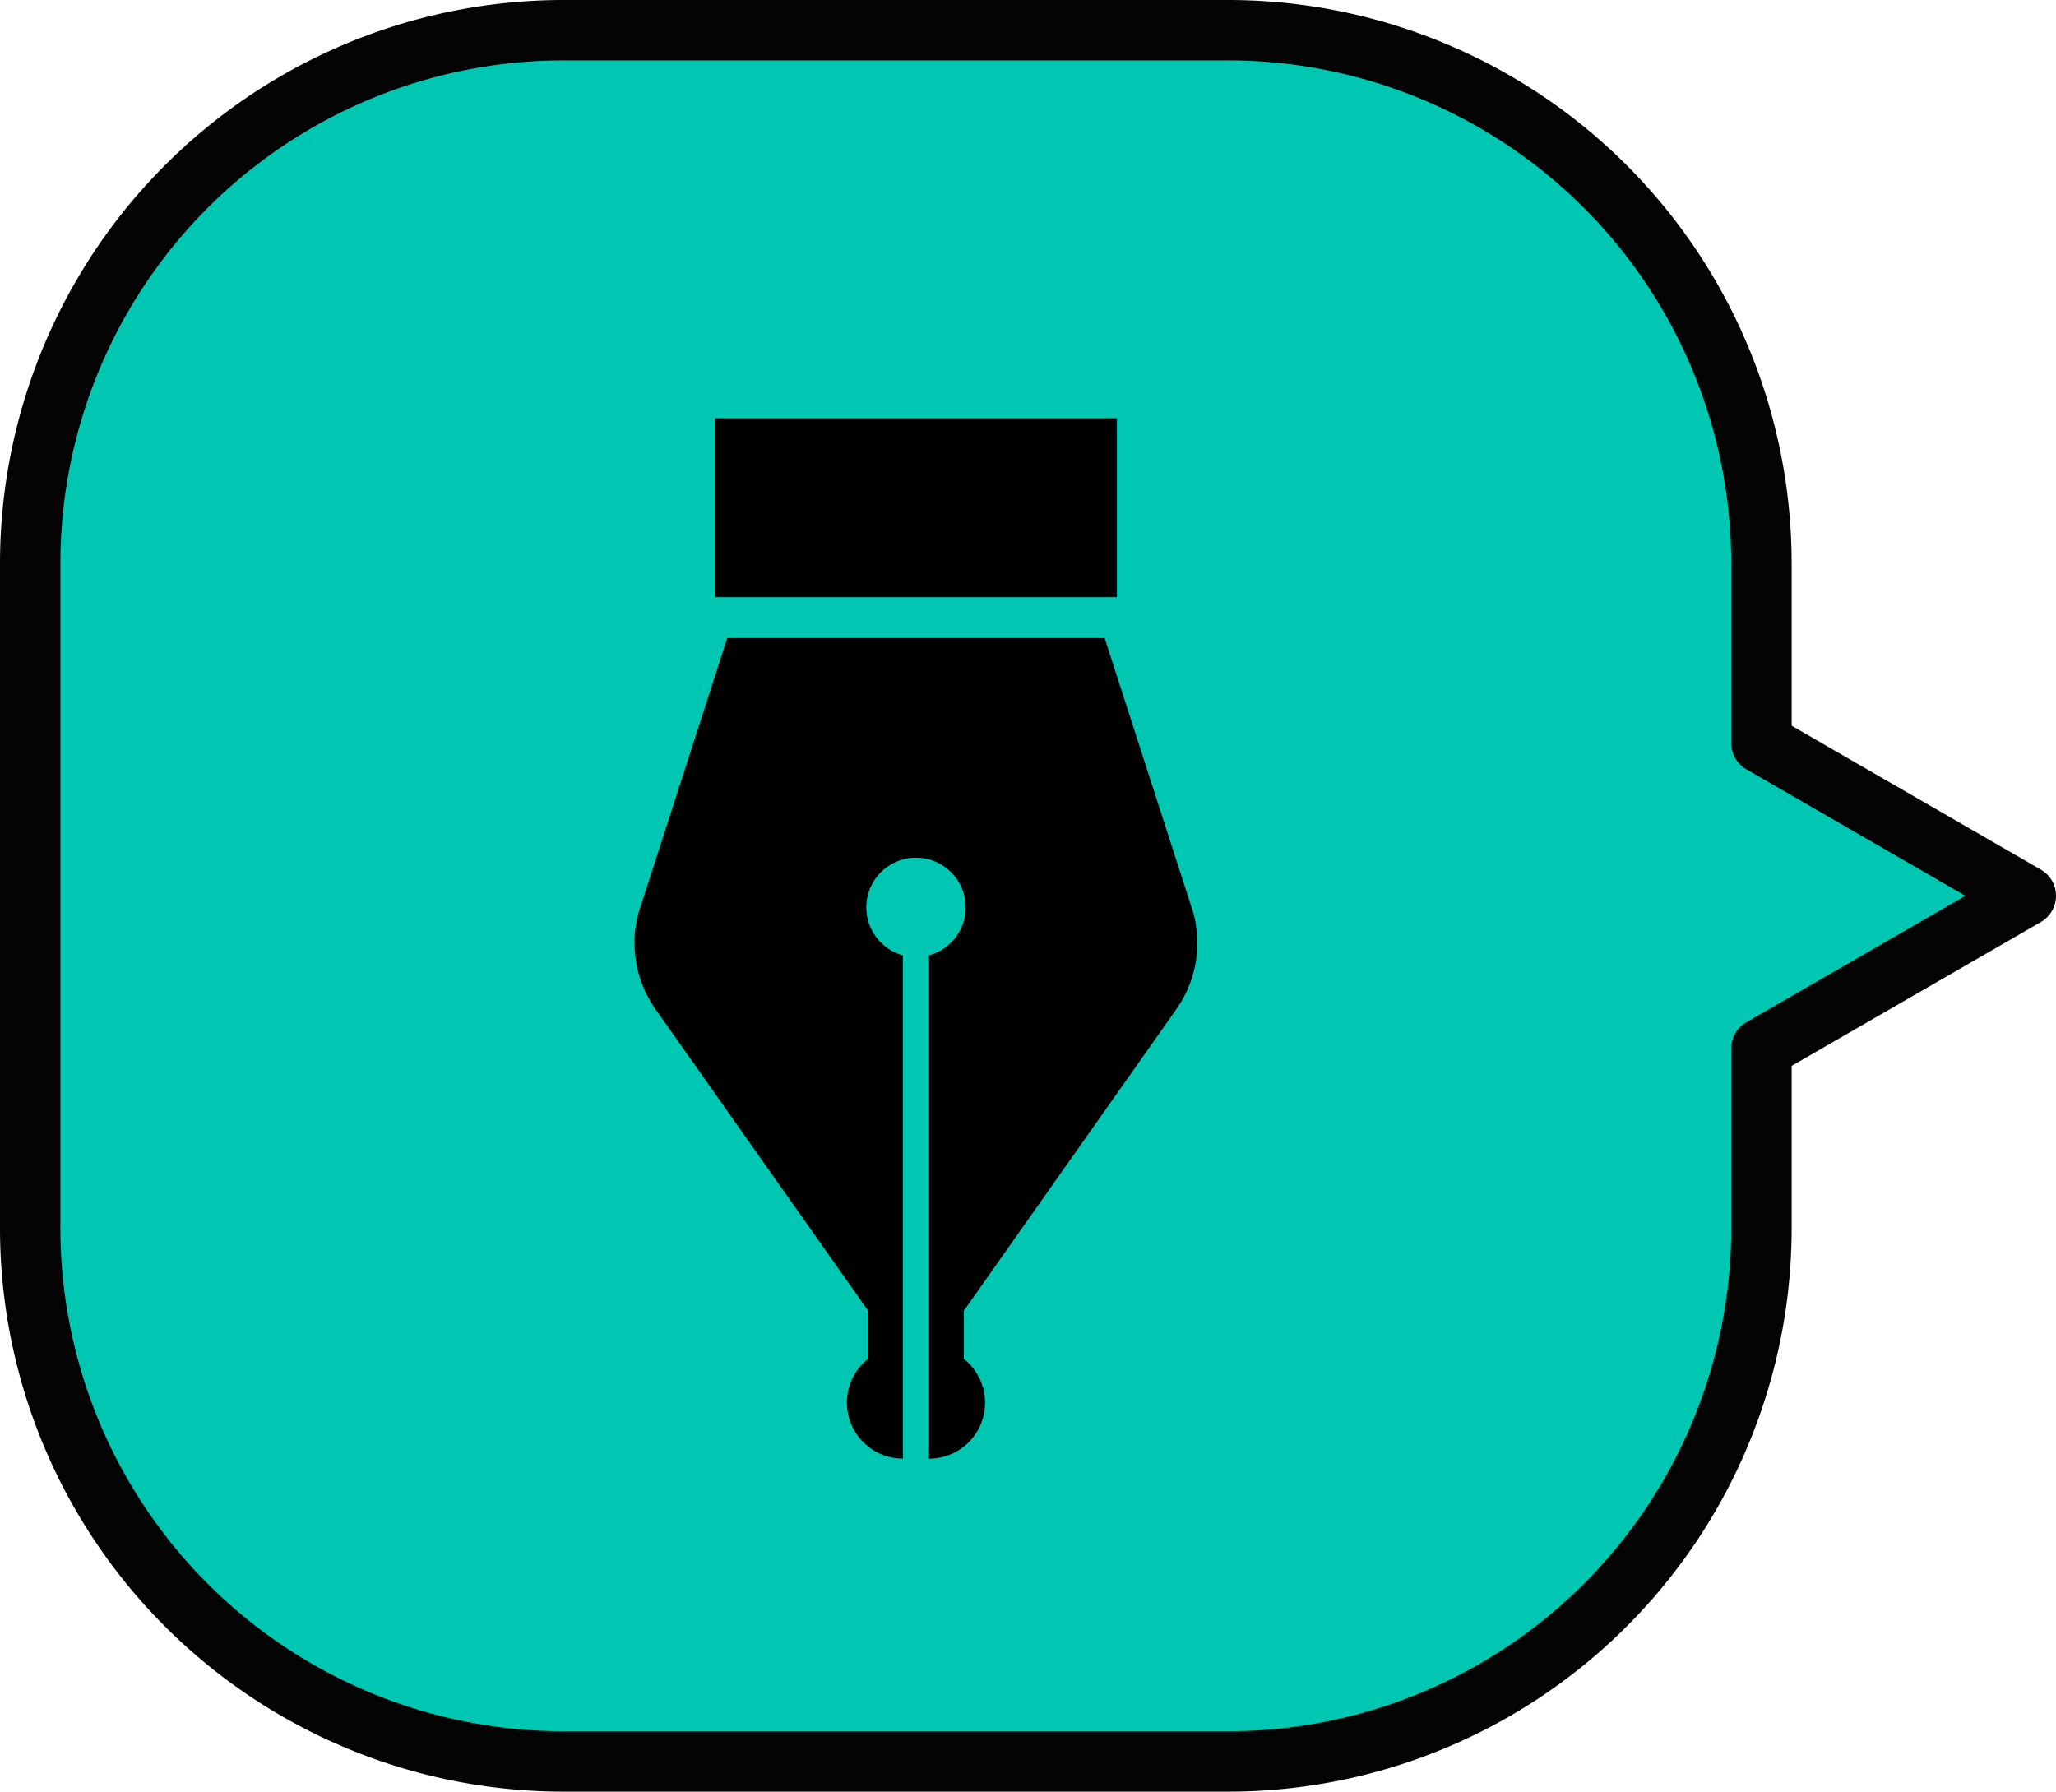
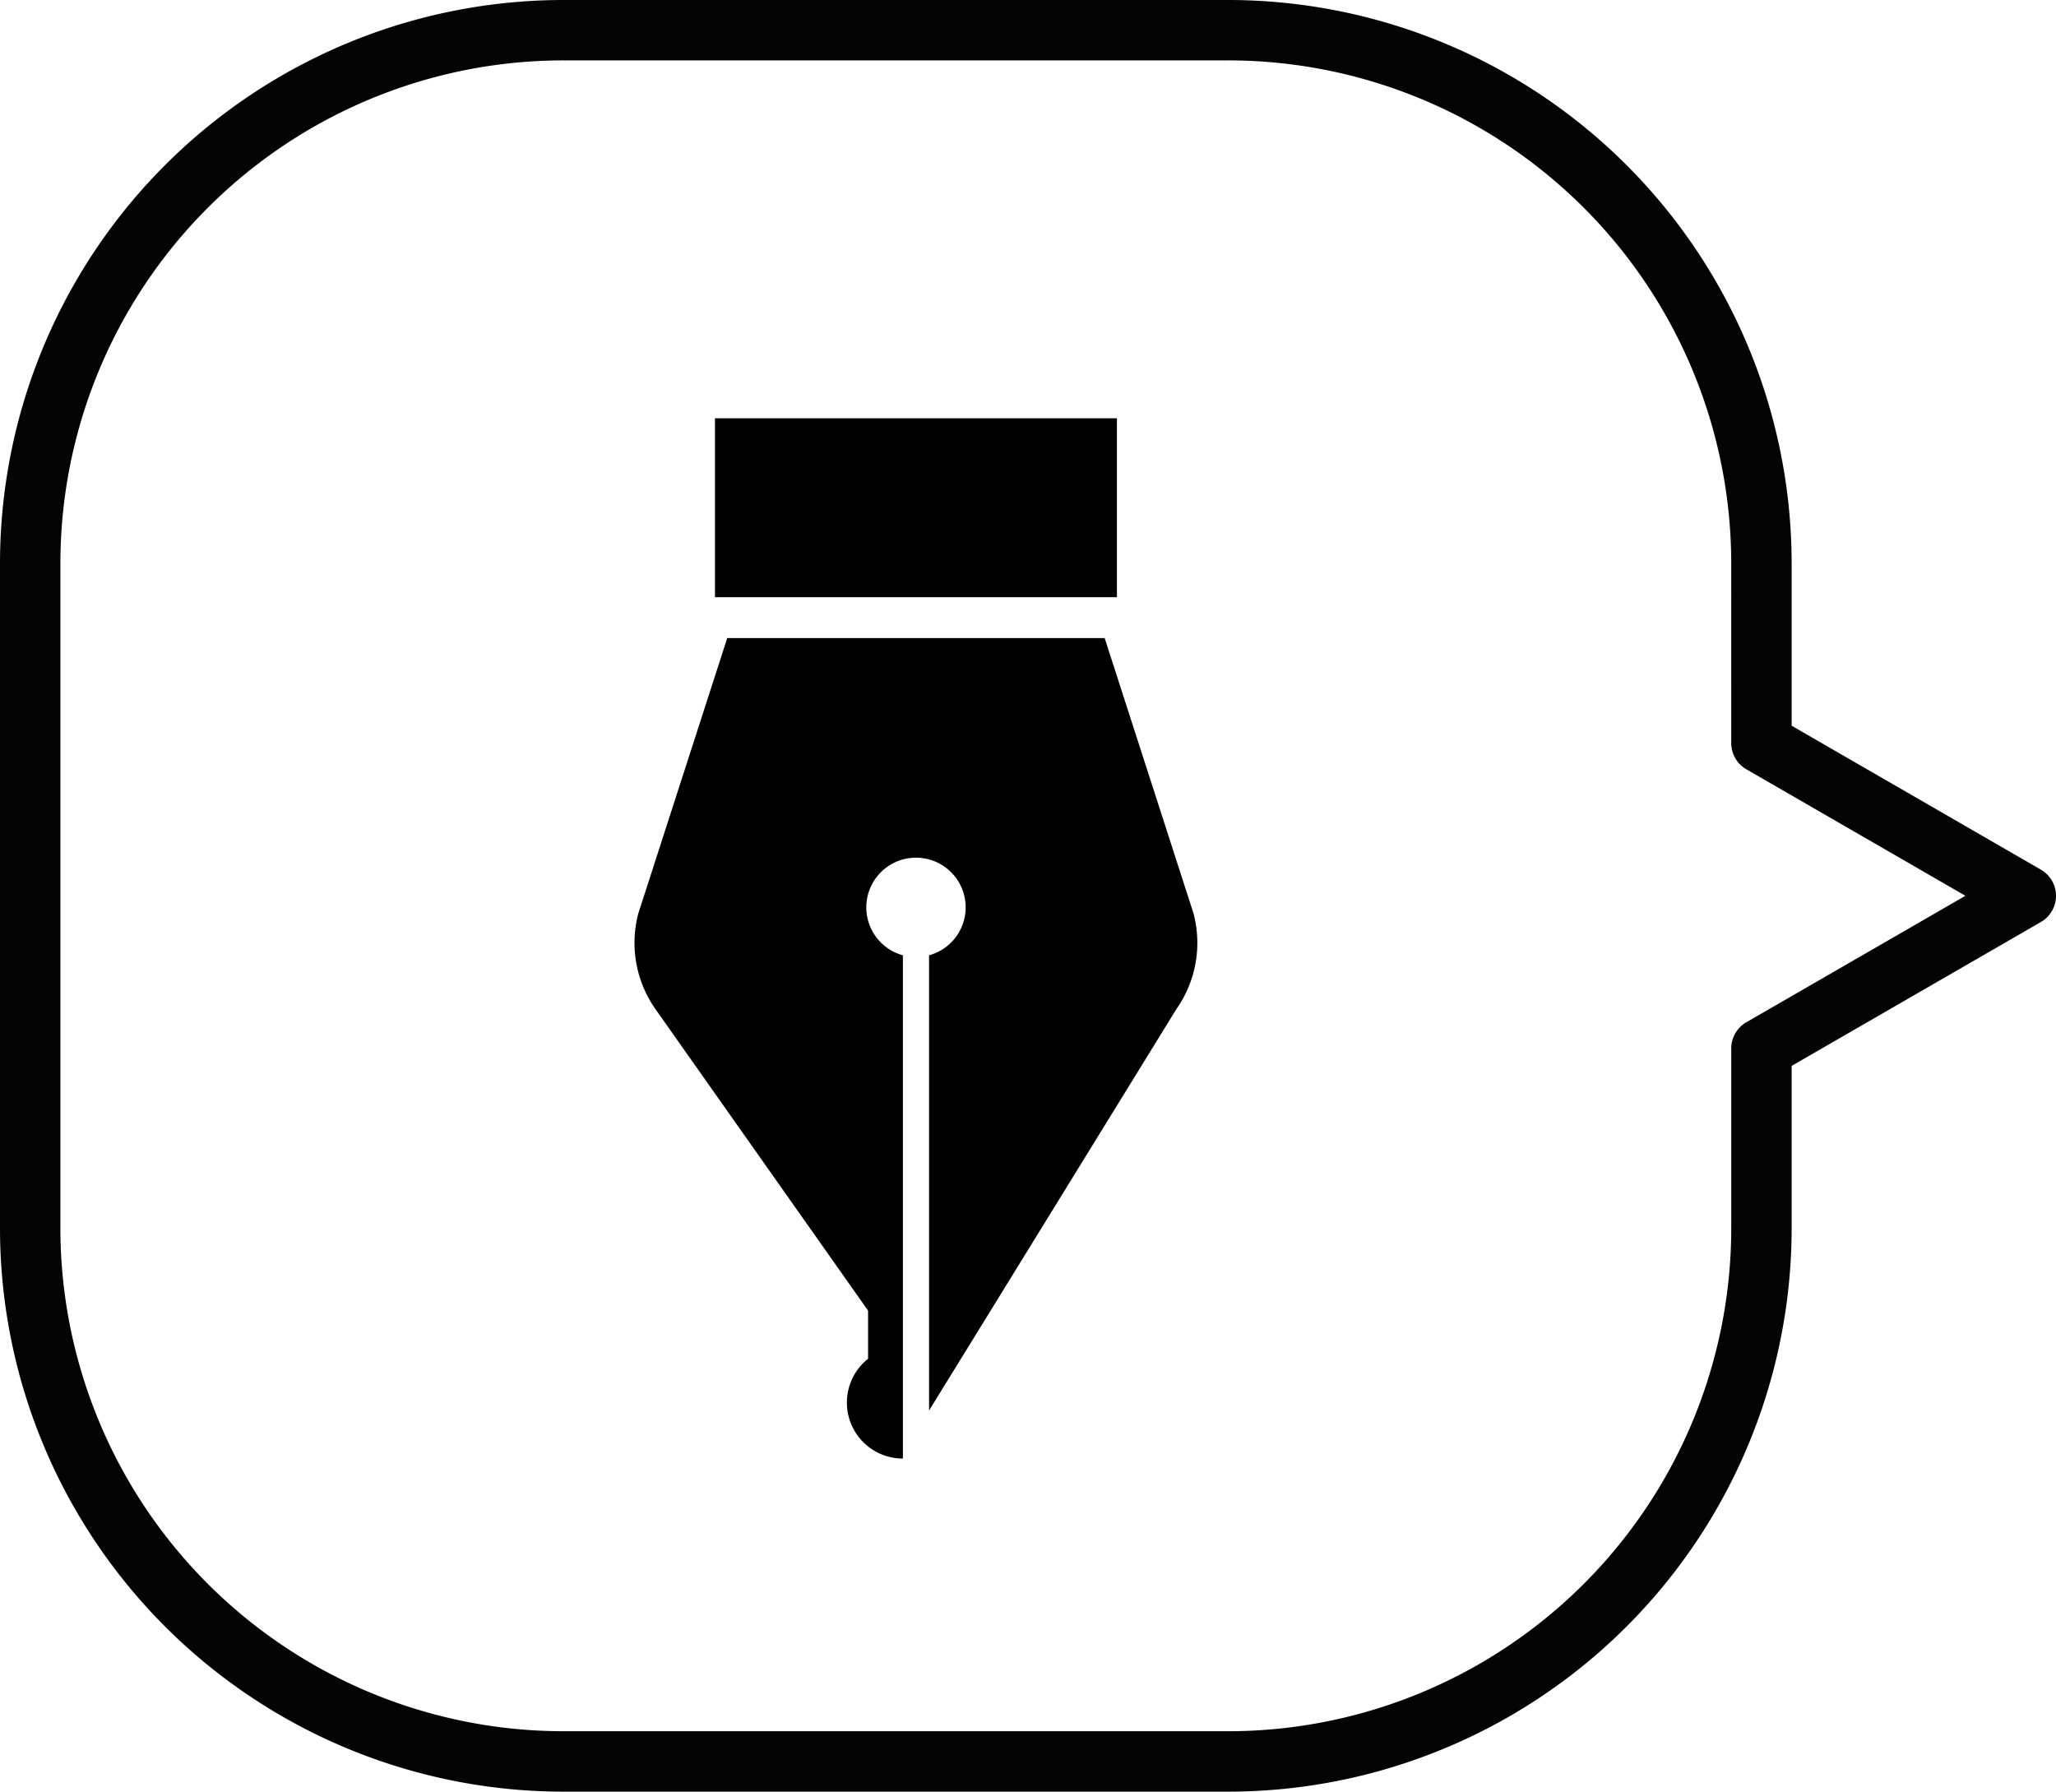
<svg xmlns="http://www.w3.org/2000/svg" width="102.133" height="89" viewBox="0 0 102.133 89">
  <g transform="translate(-1670 -9257)">
-     <path d="M368.887,466.156H335.936a26.525,26.525,0,0,0-26.525,26.525v32.951a26.525,26.525,0,0,0,26.525,26.525h8.894l7.581,13.132,7.583-13.132h8.893a26.525,26.525,0,0,0,26.524-26.525V492.681A26.525,26.525,0,0,0,368.887,466.156Z" transform="translate(1205.344 9653.911) rotate(-90)" fill="#00c7b2" />
    <path d="M335.936,464.656h32.951a28,28,0,0,1,28.024,28.025v32.951a28,28,0,0,1-28.024,28.025H360.86l-7.15,12.382a1.5,1.5,0,0,1-1.3.75h0a1.5,1.5,0,0,1-1.3-.75l-7.148-12.382h-8.028a28,28,0,0,1-28.025-28.025V492.681a28,28,0,0,1,28.025-28.025Zm32.951,86a25,25,0,0,0,25.024-25.025V492.681a25,25,0,0,0-25.024-25.025H335.936a25,25,0,0,0-25.025,25.025v32.951a25,25,0,0,0,25.025,25.025h8.894a1.5,1.5,0,0,1,1.3.75l6.282,10.882,6.284-10.882a1.5,1.5,0,0,1,1.3-.75Z" transform="translate(1205.344 9653.911) rotate(-90)" fill="#050404" />
    <g transform="translate(1584.034 9277.779)">
-       <path d="M144.4,126.623a5.724,5.724,0,0,0,.855-4.758l-4.414-13.678H122.091l-4.416,13.678a5.724,5.724,0,0,0,.855,4.758l10.558,14.972v2.391a2.78,2.78,0,0,0,1.73,4.958v-25a2.468,2.468,0,1,1,1.3,0v25.005a2.78,2.78,0,0,0,1.728-4.958v-2.391Z" transform="translate(0 -97.268)" />
+       <path d="M144.4,126.623a5.724,5.724,0,0,0,.855-4.758l-4.414-13.678H122.091l-4.416,13.678a5.724,5.724,0,0,0,.855,4.758l10.558,14.972v2.391a2.78,2.78,0,0,0,1.73,4.958v-25a2.468,2.468,0,1,1,1.3,0v25.005v-2.391Z" transform="translate(0 -97.268)" />
      <rect width="19.968" height="8.887" transform="translate(121.482)" />
    </g>
  </g>
</svg>